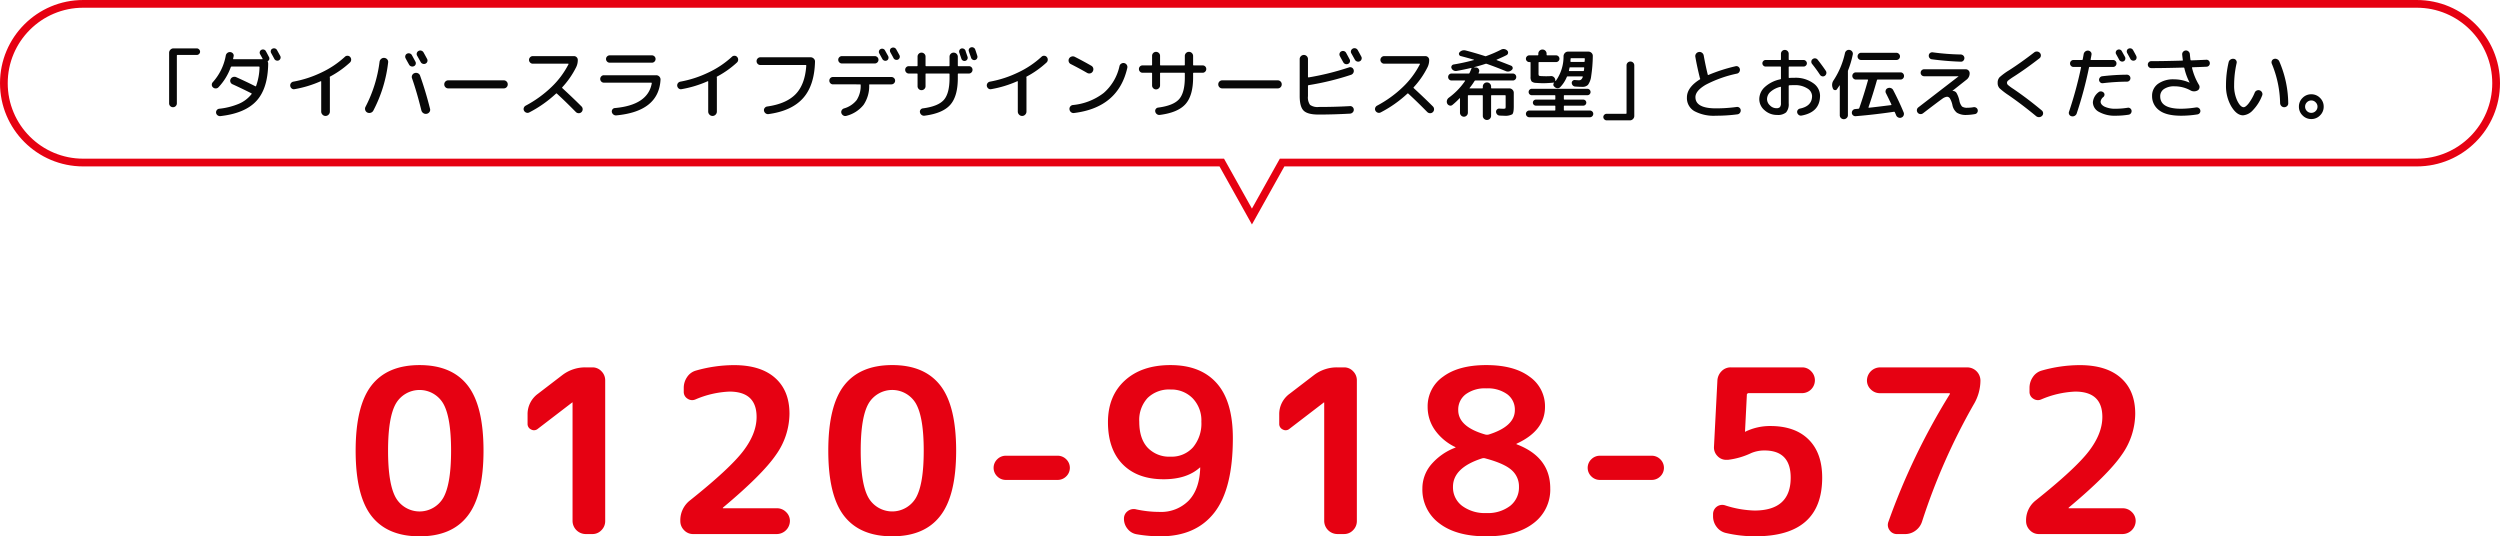
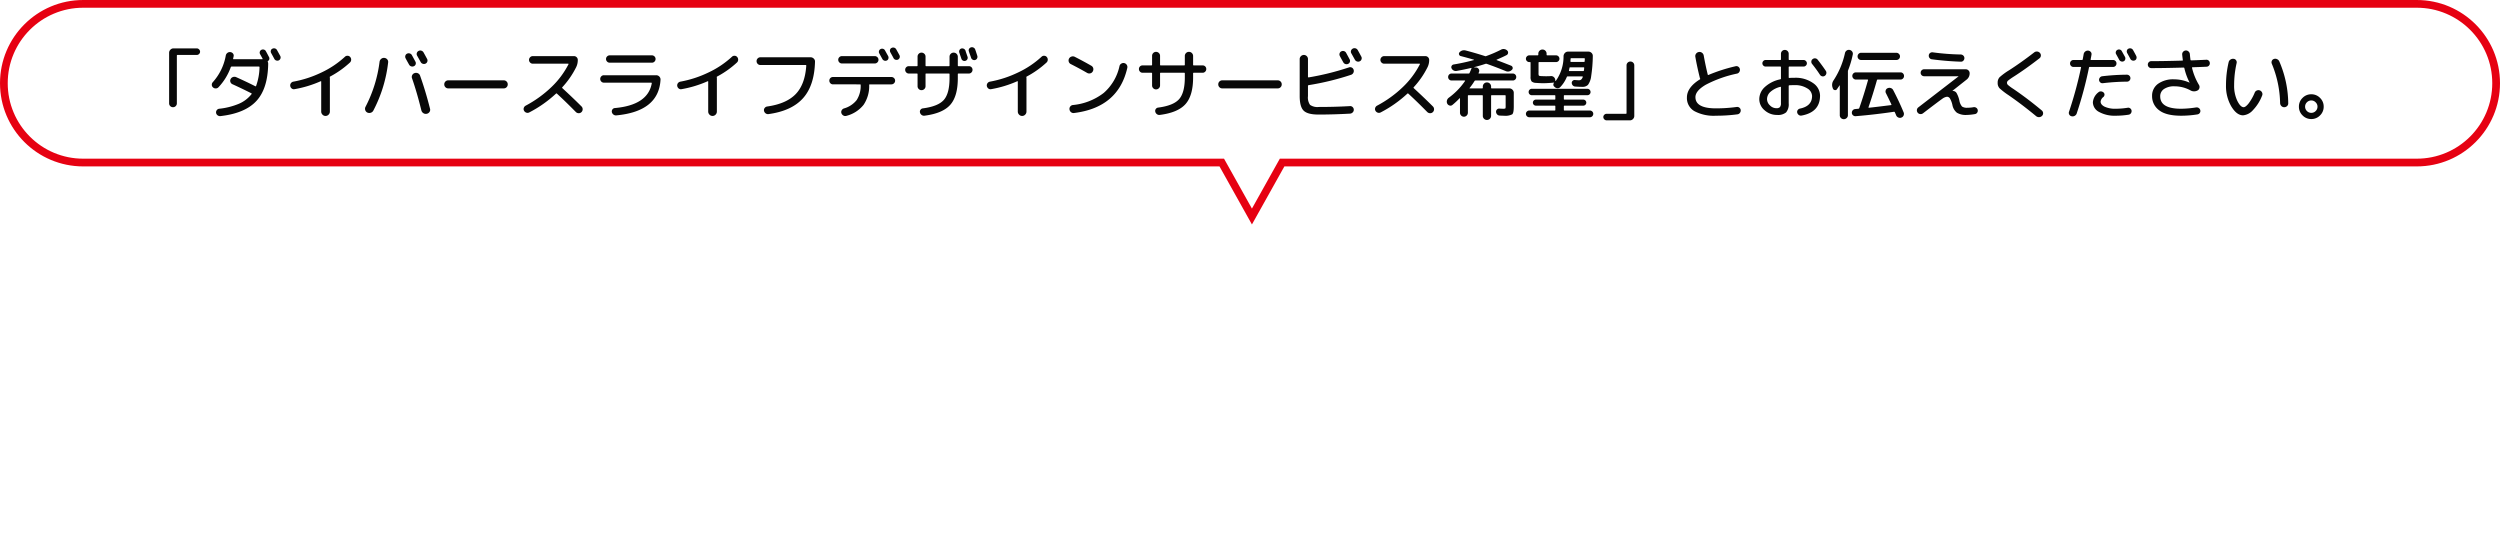
<svg xmlns="http://www.w3.org/2000/svg" height="138.59" viewBox="0 0 646 138.59" width="646">
-   <path d="m138.553 29.311a7.088 7.088 0 0 0 -12.272 0q-2.006 3.54-2.006 12.154t2.006 12.154a7.088 7.088 0 0 0 12.272 0q2.006-3.54 2.006-12.154t-2.006-12.154zm6.254 29.028q-4.071 5.251-12.39 5.251t-12.417-5.251q-4.1-5.251-4.1-16.874t4.1-16.874q4.1-5.251 12.42-5.251t12.419 5.251q4.1 5.251 4.1 16.874t-4.132 16.874zm18.172-22.539a1.5 1.5 0 0 1 -1.74.177 1.557 1.557 0 0 1 -.915-1.475v-2.36a6.49 6.49 0 0 1 2.655-5.369l6.313-4.838a9.725 9.725 0 0 1 6.018-2.006h1.77a3.134 3.134 0 0 1 2.33 1 3.278 3.278 0 0 1 .973 2.36v36.348a3.278 3.278 0 0 1 -.973 2.363 3.134 3.134 0 0 1 -2.33 1h-1.77a3.426 3.426 0 0 1 -3.363-3.363v-30.621l-.059-.059-.059.059zm65.021-3.893a18.522 18.522 0 0 1 -3.51 10.649q-3.51 5.1-13.6 13.541-.118.118-.118.177a.052.052 0 0 0 .059.059h13.924a3.278 3.278 0 0 1 2.36.973 3.134 3.134 0 0 1 1 2.331 3.426 3.426 0 0 1 -3.363 3.363h-21.652a3.134 3.134 0 0 1 -2.331-1 3.278 3.278 0 0 1 -.973-2.36 6.494 6.494 0 0 1 2.537-5.369q10.207-8.142 13.688-12.685t3.481-8.85q0-6.549-7.021-6.549a24.817 24.817 0 0 0 -8.732 2.006 2.1 2.1 0 0 1 -2.094-.177 2.023 2.023 0 0 1 -.973-1.77v-1a4.9 4.9 0 0 1 .855-2.8 4.038 4.038 0 0 1 2.271-1.681 36.154 36.154 0 0 1 9.853-1.416q6.9 0 10.62 3.3t3.719 9.258zm32.686-2.6a7.088 7.088 0 0 0 -12.272 0q-2.006 3.54-2.006 12.154t2.006 12.154a7.088 7.088 0 0 0 12.272 0q2.006-3.54 2.006-12.154t-2.009-12.15zm6.254 29.028q-4.071 5.251-12.39 5.251t-12.42-5.251q-4.1-5.251-4.1-16.874t4.1-16.874q4.1-5.251 12.42-5.251t12.419 5.251q4.1 5.251 4.1 16.874t-4.132 16.878zm16.992-9.322a3.112 3.112 0 0 1 -2.242-.914 3.065 3.065 0 0 1 0-4.425 3.112 3.112 0 0 1 2.242-.915h13.334a3.112 3.112 0 0 1 2.242.915 3.065 3.065 0 0 1 0 4.425 3.112 3.112 0 0 1 -2.242.914zm42.539-23.364a7.951 7.951 0 0 0 -5.93 2.183 8.363 8.363 0 0 0 -2.154 6.136q0 4.366 2.154 6.7a7.674 7.674 0 0 0 5.927 2.332 7.39 7.39 0 0 0 5.811-2.419 9.582 9.582 0 0 0 2.154-6.608 8.234 8.234 0 0 0 -2.242-6.048 7.7 7.7 0 0 0 -5.723-2.272zm-1.771 23.191q-6.785 0-10.591-3.864t-3.809-10.886q0-6.785 4.366-10.768t11.8-3.982q7.788 0 11.948 4.691t4.159 14.189q0 13.1-4.779 19.234t-13.981 6.136a36.28 36.28 0 0 1 -6.077-.531 3.774 3.774 0 0 1 -2.36-1.386 4.024 4.024 0 0 1 -.944-2.625 2.354 2.354 0 0 1 .974-1.977 2.524 2.524 0 0 1 2.212-.443 28.764 28.764 0 0 0 5.959.649 10.014 10.014 0 0 0 7.581-2.921q2.8-2.92 2.979-8.466v-.118l-.118.059q-3.362 3.009-9.319 3.009zm32.507-13.04a1.5 1.5 0 0 1 -1.741.177 1.557 1.557 0 0 1 -.914-1.475v-2.36a6.49 6.49 0 0 1 2.655-5.369l6.313-4.838a9.725 9.725 0 0 1 6.018-2.006h1.77a3.134 3.134 0 0 1 2.331 1 3.278 3.278 0 0 1 .973 2.36v36.348a3.278 3.278 0 0 1 -.973 2.36 3.134 3.134 0 0 1 -2.331 1h-1.77a3.426 3.426 0 0 1 -3.363-3.363v-30.618l-.059-.059-.059.059zm49.678 7.67q-7.434 2.419-7.434 7.316a5.959 5.959 0 0 0 2.36 4.927 9.824 9.824 0 0 0 6.254 1.858 9.451 9.451 0 0 0 6.165-1.858 6.048 6.048 0 0 0 2.271-4.927 5.565 5.565 0 0 0 -1.888-4.307q-1.888-1.711-6.726-3.009a1.464 1.464 0 0 0 -1.002.001zm1.18-18.113a8.337 8.337 0 0 0 -5.34 1.534 4.953 4.953 0 0 0 -1.918 4.071q0 4.307 6.962 6.313a1.853 1.853 0 0 0 .944 0q6.726-2.124 6.726-6.313a4.924 4.924 0 0 0 -1.947-4.071 8.569 8.569 0 0 0 -5.427-1.533zm12.154 34.869q-4.366 3.363-12.154 3.363t-12.154-3.363a10.809 10.809 0 0 1 -4.366-9.027 9.573 9.573 0 0 1 2.124-5.988 15.284 15.284 0 0 1 6.313-4.514.1.1 0 0 0 .118-.118.052.052 0 0 0 -.059-.059 13.586 13.586 0 0 1 -5.28-4.425 10.324 10.324 0 0 1 -1.858-5.959 9.29 9.29 0 0 1 4.012-7.818q4.012-2.98 11.151-2.979t11.151 2.979a9.29 9.29 0 0 1 4.012 7.818q0 6.136-7.316 9.5-.059 0-.059.118a.052.052 0 0 0 .059.059q8.673 3.3 8.673 11.387a10.809 10.809 0 0 1 -4.367 9.027zm17.228-11.21a3.112 3.112 0 0 1 -2.247-.916 3.065 3.065 0 0 1 0-4.425 3.112 3.112 0 0 1 2.242-.915h13.334a3.112 3.112 0 0 1 2.242.915 3.065 3.065 0 0 1 0 4.425 3.112 3.112 0 0 1 -2.242.914zm32.453 13.689a4.1 4.1 0 0 1 -2.331-1.564 4.431 4.431 0 0 1 -.915-2.743v-.59a2.375 2.375 0 0 1 3.068-2.242 26.624 26.624 0 0 0 7.611 1.357q9.381 0 9.381-8.5 0-7.021-6.785-7.021a8.828 8.828 0 0 0 -3.363.649 19.288 19.288 0 0 1 -6.077 1.77h-.413a3.04 3.04 0 0 1 -2.3-1 3.12 3.12 0 0 1 -.885-2.36l.885-17.169a3.707 3.707 0 0 1 1.092-2.39 3.249 3.249 0 0 1 2.389-.973h18.408a3.134 3.134 0 0 1 2.331 1 3.278 3.278 0 0 1 .974 2.36 3.324 3.324 0 0 1 -3.3 3.3h-13.755a.469.469 0 0 0 -.531.531l-.472 9.381a.052.052 0 0 0 .059.059h.059l.059-.059a14.533 14.533 0 0 1 6.372-1.416q6.372 0 9.883 3.481t3.51 9.853q0 15.163-17.287 15.163a33 33 0 0 1 -7.667-.877zm39.881-36.105a3.278 3.278 0 0 1 -2.36-.973 3.134 3.134 0 0 1 -1-2.33 3.426 3.426 0 0 1 3.363-3.363h22.6a3.426 3.426 0 0 1 3.363 3.363 12.168 12.168 0 0 1 -1.77 6.254 160.762 160.762 0 0 0 -13.334 30.267 4.582 4.582 0 0 1 -1.681 2.3 4.441 4.441 0 0 1 -2.685.885h-2.065a2.255 2.255 0 0 1 -1.947-1 2.28 2.28 0 0 1 -.295-2.183 171.739 171.739 0 0 1 15.871-32.981v-.118q0-.118-.059-.118zm65.962 5.31a18.522 18.522 0 0 1 -3.51 10.649q-3.51 5.1-13.6 13.541-.118.118-.118.177a.052.052 0 0 0 .059.059h13.926a3.278 3.278 0 0 1 2.36.973 3.134 3.134 0 0 1 1 2.331 3.426 3.426 0 0 1 -3.36 3.36h-21.655a3.134 3.134 0 0 1 -2.331-1 3.278 3.278 0 0 1 -.974-2.36 6.494 6.494 0 0 1 2.537-5.369q10.207-8.142 13.688-12.685t3.481-8.85q0-6.549-7.021-6.549a24.817 24.817 0 0 0 -8.732 2.006 2.1 2.1 0 0 1 -2.095-.177 2.023 2.023 0 0 1 -.973-1.77v-1a4.9 4.9 0 0 1 .855-2.8 4.039 4.039 0 0 1 2.271-1.681 36.154 36.154 0 0 1 9.853-1.416q6.9 0 10.62 3.3t3.719 9.258z" fill="#e60112" transform="translate(-24 75)" />
  <g fill="none">
    <path d="m315.118 43h-293.618a21.5 21.5 0 0 1 0-43h603a21.5 21.5 0 1 1 0 43h-292.618l-8.382 15z" />
    <path d="m323.5 53.9 7.209-12.9h293.791c2.633 0 5.187-.515 7.589-1.532 2.322-.982 4.408-2.388 6.199-4.18 1.792-1.792 3.198-3.877 4.18-6.199 1.016-2.403 1.532-4.956 1.532-7.589 0-2.634-.515-5.187-1.532-7.59-.982-2.322-2.388-4.407-4.18-6.199-1.792-1.792-3.877-3.198-6.199-4.18-2.403-1.016-4.956-1.532-7.59-1.532h-603c-2.633 0-5.187.515-7.59 1.532-2.322.982-4.407 2.388-6.199 4.18-1.791 1.791-3.198 3.877-4.18 6.199-1.016 2.403-1.532 4.956-1.532 7.59 0 2.633.515 5.187 1.532 7.59.982 2.322 2.388 4.407 4.18 6.199 1.792 1.792 3.877 3.198 6.199 4.18 2.403 1.016 4.956 1.532 7.59 1.532h294.791zm-0 4.1-8.382-14.999h-293.617c-11.875 0-21.5-9.626-21.5-21.5 0-11.875 9.626-21.5 21.5-21.5h603c11.874 0 21.5 9.625 21.5 21.5 0 11.874-9.626 21.5-21.5 21.5h-292.618z" fill="#e60112" />
  </g>
  <path d="m12.4-1.58a.95.95 0 0 1 -.7.28.966.966 0 0 1 -.71-.29.966.966 0 0 1 -.29-.71v-13.06a1.1 1.1 0 0 1 .34-.8 1.1 1.1 0 0 1 .8-.34h6a.824.824 0 0 1 .6.26.824.824 0 0 1 .26.6.792.792 0 0 1 -.26.59.84.84 0 0 1 -.6.25h-4.96a.159.159 0 0 0 -.18.18v12.32a.982.982 0 0 1 -.3.72zm25.48-12.22q-.26-.5-.82-1.5a.851.851 0 0 1 -.07-.64.692.692 0 0 1 .41-.48.875.875 0 0 1 .66-.06.856.856 0 0 1 .52.42l.84 1.52a.821.821 0 0 1 .05.65.821.821 0 0 1 -.43.49.9.9 0 0 1 -.66.03.821.821 0 0 1 -.5-.43zm-14.42 7.34a.951.951 0 0 1 -.7.31.982.982 0 0 1 -.72-.27.866.866 0 0 1 -.31-.66.956.956 0 0 1 .27-.7 13.891 13.891 0 0 0 3.34-6.86 1.1 1.1 0 0 1 .41-.68 1.014 1.014 0 0 1 .75-.22.988.988 0 0 1 .68.34.833.833 0 0 1 .2.7q-.02.1-.07.32t-.07.34q-.04.14.14.14h7.38q.16 0 .08-.16-.32-.6-.64-1.16a.777.777 0 0 1 -.06-.62.794.794 0 0 1 .4-.48.875.875 0 0 1 .66-.06.8.8 0 0 1 .5.4q.28.5.8 1.5a.753.753 0 0 1 -.22 1.02.183.183 0 0 0 -.08.24 1.2 1.2 0 0 1 .1.46q-.08 6.42-3.03 9.63t-9.31 3.93a1.029 1.029 0 0 1 -.73-.2.934.934 0 0 1 -.39-.64.893.893 0 0 1 .18-.7.861.861 0 0 1 .62-.36 18.089 18.089 0 0 0 5.1-1.29 8.289 8.289 0 0 0 3.26-2.49q.12-.12-.06-.22-2.5-1.26-4.88-2.34a.973.973 0 0 1 -.52-.57.92.92 0 0 1 .06-.77 1.047 1.047 0 0 1 .62-.52 1.091 1.091 0 0 1 .82.04q2.8 1.26 4.92 2.34.14.08.22-.08a15.177 15.177 0 0 0 .88-4.82q0-.18-.16-.18h-7.06a.232.232 0 0 0 -.2.14 14.822 14.822 0 0 1 -3.18 5.2zm19.66.5a.866.866 0 0 1 -.72-.16 1.034 1.034 0 0 1 -.4-.66.948.948 0 0 1 .17-.72.985.985 0 0 1 .63-.4 28.375 28.375 0 0 0 7.29-2.38 23.948 23.948 0 0 0 6.03-4.04.9.9 0 0 1 .69-.27.876.876 0 0 1 .67.31 1.012 1.012 0 0 1 .26.74.986.986 0 0 1 -.32.7 24.362 24.362 0 0 1 -5.12 3.62.171.171 0 0 0 -.08.22 1.325 1.325 0 0 1 .02.28v8.54a1.111 1.111 0 0 1 -.33.8 1.062 1.062 0 0 1 -.79.34 1.062 1.062 0 0 1 -.79-.34 1.111 1.111 0 0 1 -.33-.8v-7.72q0-.18-.16-.1a28.719 28.719 0 0 1 -6.72 2.04zm29.6-6.32q-.16-.28-.46-.82t-.44-.82a.864.864 0 0 1 -.08-.68.79.79 0 0 1 .42-.52.931.931 0 0 1 .72-.07.885.885 0 0 1 .56.45q.3.54.9 1.66a.846.846 0 0 1 .07.68.813.813 0 0 1 -.45.5.911.911 0 0 1 -.69.05.9.9 0 0 1 -.55-.43zm4.7-.8a.848.848 0 0 1 -.46.52.934.934 0 0 1 -.71.04.921.921 0 0 1 -.55-.46q-.78-1.4-.92-1.64a.867.867 0 0 1 -.07-.69.883.883 0 0 1 .45-.53.909.909 0 0 1 .71-.07.958.958 0 0 1 .57.45q.32.56.92 1.68a.849.849 0 0 1 .06.7zm-3.26 2.96a1.106 1.106 0 0 1 .85.06 1.031 1.031 0 0 1 .55.64q1.42 3.98 2.56 8.52a.966.966 0 0 1 -.13.82 1.094 1.094 0 0 1 -.71.48h-.02a1.094 1.094 0 0 1 -.86-.16 1.189 1.189 0 0 1 -.52-.72q-1.16-4.72-2.42-8.32a.985.985 0 0 1 .07-.81 1 1 0 0 1 .63-.51zm-12.24 10.2a1.035 1.035 0 0 1 -.54-.63 1.057 1.057 0 0 1 .06-.83 34.46 34.46 0 0 0 3.64-11.66 1.153 1.153 0 0 1 .41-.74 1.057 1.057 0 0 1 .81-.26 1.085 1.085 0 0 1 .75.37.986.986 0 0 1 .25.77 35.453 35.453 0 0 1 -3.82 12.46 1.135 1.135 0 0 1 -.67.57 1.179 1.179 0 0 1 -.89-.05zm20.92-6.24a1 1 0 0 1 -.74-.3 1 1 0 0 1 -.3-.74 1 1 0 0 1 .3-.74 1 1 0 0 1 .74-.3h14.32a1 1 0 0 1 .74.3 1 1 0 0 1 .3.74 1 1 0 0 1 -.3.74 1 1 0 0 1 -.74.3zm20.94 6.2a.948.948 0 0 1 -.77.07 1.023 1.023 0 0 1 -.59-.49.877.877 0 0 1 -.07-.74 1.024 1.024 0 0 1 .49-.58 29.607 29.607 0 0 0 6.68-4.83 21.918 21.918 0 0 0 4.38-5.87q.06-.14-.1-.14h-9.12a.942.942 0 0 1 -.69-.29.942.942 0 0 1 -.29-.69.942.942 0 0 1 .29-.69.942.942 0 0 1 .69-.29h10.64a.942.942 0 0 1 .69.29.942.942 0 0 1 .29.69 4.142 4.142 0 0 1 -.4 1.84 22.1 22.1 0 0 1 -3.6 5.22q-.1.1.02.24 2.76 2.54 4.94 4.72a.994.994 0 0 1 .3.73.994.994 0 0 1 -.3.73.96.96 0 0 1 -.73.29 1.029 1.029 0 0 1 -.73-.31q-2.72-2.76-4.88-4.74a.171.171 0 0 0 -.26 0 31.077 31.077 0 0 1 -6.88 4.84zm19.26-7.68a.9.9 0 0 1 -.66-.28.926.926 0 0 1 -.28-.68.926.926 0 0 1 .28-.68.9.9 0 0 1 .66-.28h13.52a1.085 1.085 0 0 1 .81.34 1.067 1.067 0 0 1 .31.82q-.46 8.2-11.46 9.22a1.05 1.05 0 0 1 -.72-.23 1.065 1.065 0 0 1 -.4-.65.867.867 0 0 1 .18-.7.817.817 0 0 1 .62-.32q8.54-.78 9.52-6.42a.081.081 0 0 0 -.04-.1.215.215 0 0 0 -.12-.04zm1.52-7.06h10.88a.926.926 0 0 1 .68.28.9.9 0 0 1 .28.66.926.926 0 0 1 -.28.68.926.926 0 0 1 -.68.28h-10.88a.926.926 0 0 1 -.68-.28.926.926 0 0 1 -.28-.68.9.9 0 0 1 .28-.66.926.926 0 0 1 .68-.28zm18.56 8.74a.866.866 0 0 1 -.72-.16 1.034 1.034 0 0 1 -.4-.66.948.948 0 0 1 .17-.72.985.985 0 0 1 .63-.4 28.375 28.375 0 0 0 7.29-2.38 23.949 23.949 0 0 0 6.03-4.04.9.9 0 0 1 .69-.27.876.876 0 0 1 .67.31 1.012 1.012 0 0 1 .26.74.986.986 0 0 1 -.32.7 24.362 24.362 0 0 1 -5.12 3.62.171.171 0 0 0 -.08.22 1.325 1.325 0 0 1 .02.28v8.54a1.111 1.111 0 0 1 -.33.8 1.062 1.062 0 0 1 -.79.34 1.062 1.062 0 0 1 -.79-.34 1.111 1.111 0 0 1 -.33-.8v-7.72q0-.18-.16-.1a28.719 28.719 0 0 1 -6.72 2.04zm20.38-6.24a.966.966 0 0 1 -.71-.29.966.966 0 0 1 -.29-.71.966.966 0 0 1 .29-.71.966.966 0 0 1 .71-.29h12.96a1.128 1.128 0 0 1 .81.34 1.014 1.014 0 0 1 .33.8q-.16 6.16-3.1 9.44t-8.9 4.1a1 1 0 0 1 -.76-.19 1.045 1.045 0 0 1 -.42-.67.843.843 0 0 1 .17-.71.969.969 0 0 1 .65-.39q4.94-.7 7.36-3.2t2.74-7.36a.141.141 0 0 0 -.16-.16zm31.04-4.12a.852.852 0 0 1 .65-.06.8.8 0 0 1 .49.4q.7 1.26.82 1.48a.841.841 0 0 1 .06.65.724.724 0 0 1 -.42.49.845.845 0 0 1 -.65.02.873.873 0 0 1 -.49-.42l-.8-1.46a.777.777 0 0 1 -.06-.62.794.794 0 0 1 .4-.48zm4.04.06q.56 1 .84 1.52a.821.821 0 0 1 .05.65.821.821 0 0 1 -.43.49.9.9 0 0 1 -.66.03.821.821 0 0 1 -.5-.43q-.26-.5-.82-1.5a.851.851 0 0 1 -.07-.64.692.692 0 0 1 .41-.48.875.875 0 0 1 .66-.06.856.856 0 0 1 .52.42zm-14.02 1.76h8.48a.926.926 0 0 1 .68.28.9.9 0 0 1 .28.66.926.926 0 0 1 -.28.68.926.926 0 0 1 -.68.28h-8.48a.926.926 0 0 1 -.68-.28.926.926 0 0 1 -.28-.68.9.9 0 0 1 .28-.66.926.926 0 0 1 .68-.28zm-2.32 7.3a.9.9 0 0 1 -.66-.28.926.926 0 0 1 -.28-.68.91.91 0 0 1 .27-.67.91.91 0 0 1 .67-.27h15.1a.926.926 0 0 1 .68.28.9.9 0 0 1 .28.66.91.91 0 0 1 -.29.68.936.936 0 0 1 -.67.28h-5.58a.141.141 0 0 0 -.16.16 8.64 8.64 0 0 1 -1.46 5.14 8.316 8.316 0 0 1 -4.44 2.84.949.949 0 0 1 -.77-.09 1.1 1.1 0 0 1 -.51-.61.9.9 0 0 1 .07-.73 1.031 1.031 0 0 1 .59-.49 6.41 6.41 0 0 0 3.29-2.17 6.776 6.776 0 0 0 1.03-3.87.159.159 0 0 0 -.18-.18zm32.68-8.84a.784.784 0 0 1 .48-.42.83.83 0 0 1 .64.06.861.861 0 0 1 .44.48q.08.28.26.8t.28.8a.8.8 0 0 1 -.06.63.791.791 0 0 1 -.5.41.8.8 0 0 1 -.63-.06.791.791 0 0 1 -.41-.5q-.06-.18-.54-1.58a.832.832 0 0 1 .04-.62zm4.08-.16q.1.26.54 1.64a.848.848 0 0 1 -.07.66.747.747 0 0 1 -.49.4.8.8 0 0 1 -.65-.08.864.864 0 0 1 -.41-.52q-.08-.26-.28-.8t-.28-.82a.746.746 0 0 1 .04-.63.791.791 0 0 1 .5-.41.875.875 0 0 1 .66.06.858.858 0 0 1 .44.5zm-17.16 6.2a.9.9 0 0 1 -.66-.28.926.926 0 0 1 -.28-.68.91.91 0 0 1 .27-.67.91.91 0 0 1 .67-.27h2.08a.159.159 0 0 0 .18-.18v-2.3a.982.982 0 0 1 .3-.72.982.982 0 0 1 .72-.3 1.015 1.015 0 0 1 .73.3.966.966 0 0 1 .31.72v2.3q0 .18.16.18h5.86a.159.159 0 0 0 .18-.18v-2.24a1.045 1.045 0 0 1 .31-.77 1.022 1.022 0 0 1 .75-.31 1.029 1.029 0 0 1 .77.32 1.055 1.055 0 0 1 .31.76v2.24a.159.159 0 0 0 .18.18h2.68a.91.91 0 0 1 .67.27.91.91 0 0 1 .27.67.926.926 0 0 1 -.28.68.9.9 0 0 1 -.66.28h-2.68q-.18 0-.18.16v1.04q0 4.68-1.96 6.89t-6.68 2.81a1 1 0 0 1 -.73-.21 1.05 1.05 0 0 1 -.41-.65.824.824 0 0 1 .15-.69.839.839 0 0 1 .61-.35q3.96-.52 5.42-2.2t1.46-5.6v-1.04q0-.16-.18-.16h-5.86a.141.141 0 0 0 -.16.16v3.12a.966.966 0 0 1 -.31.72 1.015 1.015 0 0 1 -.73.3.982.982 0 0 1 -.72-.3.982.982 0 0 1 -.3-.72v-3.12q0-.16-.18-.16zm21.28 4.04a.866.866 0 0 1 -.72-.16 1.034 1.034 0 0 1 -.4-.66.948.948 0 0 1 .17-.72.985.985 0 0 1 .63-.4 28.375 28.375 0 0 0 7.29-2.38 23.949 23.949 0 0 0 6.03-4.04.9.9 0 0 1 .69-.27.876.876 0 0 1 .67.31 1.012 1.012 0 0 1 .26.74.986.986 0 0 1 -.32.7 24.362 24.362 0 0 1 -5.12 3.62.171.171 0 0 0 -.08.22 1.325 1.325 0 0 1 .02.28v8.54a1.111 1.111 0 0 1 -.33.8 1.062 1.062 0 0 1 -.79.34 1.062 1.062 0 0 1 -.79-.34 1.111 1.111 0 0 1 -.33-.8v-7.72q0-.18-.16-.1a28.719 28.719 0 0 1 -6.72 2.04zm20.58-6.48a1 1 0 0 1 -.53-.61 1.044 1.044 0 0 1 .07-.81 1.049 1.049 0 0 1 .64-.52 1.08 1.08 0 0 1 .84.06q2.32 1.18 4.26 2.3a1 1 0 0 1 .51.64 1.079 1.079 0 0 1 -.11.82 1 1 0 0 1 -.64.51 1.079 1.079 0 0 1 -.82-.11q-1.94-1.12-4.22-2.28zm13.8-.26a1.035 1.035 0 0 1 .65.45 1.008 1.008 0 0 1 .15.77q-2.32 10.26-13.76 11.68a.99.99 0 0 1 -.78-.21 1.055 1.055 0 0 1 -.4-.71.968.968 0 0 1 .19-.75.982.982 0 0 1 .67-.39 15.406 15.406 0 0 0 8-3.14 12.768 12.768 0 0 0 4.06-6.94.982.982 0 0 1 .46-.62 1.026 1.026 0 0 1 .76-.14zm4.74 2.5a.9.9 0 0 1 -.66-.28.926.926 0 0 1 -.28-.68.91.91 0 0 1 .27-.67.91.91 0 0 1 .67-.27h2.28a.159.159 0 0 0 .18-.18v-2.3a.982.982 0 0 1 .3-.72.982.982 0 0 1 .72-.3 1.015 1.015 0 0 1 .73.3.966.966 0 0 1 .31.72v2.3q0 .18.16.18h6.06a.159.159 0 0 0 .18-.18v-2.24a1.045 1.045 0 0 1 .31-.77 1.022 1.022 0 0 1 .75-.31 1.029 1.029 0 0 1 .77.32 1.055 1.055 0 0 1 .31.76v2.24a.159.159 0 0 0 .18.18h2.28a.91.91 0 0 1 .67.27.91.91 0 0 1 .27.67.926.926 0 0 1 -.28.68.9.9 0 0 1 -.66.28h-2.28q-.18 0-.18.16v1.04q0 4.68-1.96 6.89t-6.68 2.81a1 1 0 0 1 -.73-.21 1.05 1.05 0 0 1 -.41-.65.824.824 0 0 1 .15-.69.839.839 0 0 1 .61-.35q3.96-.52 5.42-2.2t1.46-5.6v-1.04q0-.16-.18-.16h-6.06a.141.141 0 0 0 -.16.16v3.12a.966.966 0 0 1 -.31.72 1.015 1.015 0 0 1 -.73.3.982.982 0 0 1 -.72-.3.982.982 0 0 1 -.3-.72v-3.12q0-.16-.18-.16zm20.6 4.04a1 1 0 0 1 -.74-.3 1 1 0 0 1 -.3-.74 1 1 0 0 1 .3-.74 1 1 0 0 1 .74-.3h14.32a1 1 0 0 1 .74.3 1 1 0 0 1 .3.74 1 1 0 0 1 -.3.74 1 1 0 0 1 -.74.3zm30.74-9.56a.909.909 0 0 1 .71-.07.884.884 0 0 1 .55.45q.3.54.9 1.66a.846.846 0 0 1 .07.68.813.813 0 0 1 -.45.5.91.91 0 0 1 -.69.05.9.9 0 0 1 -.55-.43q-.16-.28-.46-.82t-.44-.82a.835.835 0 0 1 -.07-.68.823.823 0 0 1 .43-.52zm2.52-.18a.921.921 0 0 1 .46-.54.909.909 0 0 1 .71-.07.958.958 0 0 1 .57.45q.32.56.92 1.68a.829.829 0 0 1 .06.69.848.848 0 0 1 -.46.53.934.934 0 0 1 -.71.04.921.921 0 0 1 -.55-.46q-.78-1.4-.92-1.64a.877.877 0 0 1 -.08-.68zm-8.46 16.5q-2.76 0-3.78-1.01t-1.02-3.79v-9.52a1.038 1.038 0 0 1 .32-.76 1.038 1.038 0 0 1 .76-.32 1.022 1.022 0 0 1 .75.31 1.045 1.045 0 0 1 .31.77v4.58a.143.143 0 0 0 .06.11.121.121 0 0 0 .12.03 68.943 68.943 0 0 0 10.4-2.58.9.9 0 0 1 .74.04.912.912 0 0 1 .48.58 1 1 0 0 1 -.07.77 1.018 1.018 0 0 1 -.57.51 69.089 69.089 0 0 1 -10.98 2.68.2.2 0 0 0 -.18.2v2.64a3.323 3.323 0 0 0 .54 2.26 3.323 3.323 0 0 0 2.26.54q4.26 0 8.02-.22a.874.874 0 0 1 .7.23.932.932 0 0 1 .32.67.922.922 0 0 1 -.26.7 1.045 1.045 0 0 1 -.68.34q-4.2.24-8.24.24zm16.14-.56a.948.948 0 0 1 -.77.07 1.023 1.023 0 0 1 -.59-.49.877.877 0 0 1 -.07-.74 1.024 1.024 0 0 1 .49-.58 29.606 29.606 0 0 0 6.68-4.83 21.919 21.919 0 0 0 4.38-5.87q.06-.14-.1-.14h-9.12a.942.942 0 0 1 -.69-.29.942.942 0 0 1 -.29-.69.942.942 0 0 1 .29-.69.942.942 0 0 1 .69-.29h10.64a.942.942 0 0 1 .69.29.942.942 0 0 1 .29.69 4.142 4.142 0 0 1 -.4 1.84 22.1 22.1 0 0 1 -3.6 5.22q-.1.1.02.24 2.76 2.54 4.94 4.72a.994.994 0 0 1 .3.73.994.994 0 0 1 -.3.73.96.96 0 0 1 -.73.29 1.03 1.03 0 0 1 -.73-.31q-2.72-2.76-4.88-4.74a.171.171 0 0 0 -.26 0 31.078 31.078 0 0 1 -6.88 4.84zm18.52-1.92a.762.762 0 0 1 -.72.15.947.947 0 0 1 -.6-.47 1.158 1.158 0 0 1 -.09-.83 1.281 1.281 0 0 1 .47-.71 17.781 17.781 0 0 0 4.2-4.32.067.067 0 0 0 .01-.09.1.1 0 0 0 -.09-.05h-3.38a.87.87 0 0 1 -.64-.26.87.87 0 0 1 -.26-.64.87.87 0 0 1 .26-.64.87.87 0 0 1 .64-.26h4.4a.233.233 0 0 0 .24-.16q.18-.38.5-1.18a.065.065 0 0 0 -.02-.08.091.091 0 0 0 -.1-.02q-1.86.44-3.78.78a1.126 1.126 0 0 1 -.74-.14 1.175 1.175 0 0 1 -.52-.56.659.659 0 0 1 .03-.62.7.7 0 0 1 .51-.36 49.654 49.654 0 0 0 5.22-1.14q.04-.02.04-.05t-.04-.05q-1.36-.4-3.4-.94a.557.557 0 0 1 -.42-.4.539.539 0 0 1 .12-.56 1.53 1.53 0 0 1 1.58-.48q2.46.64 5.02 1.46a.39.39 0 0 0 .32-.02 31.864 31.864 0 0 0 3.8-1.64 1.276 1.276 0 0 1 .83-.16 1.3 1.3 0 0 1 .77.38.68.68 0 0 1 .22.64.685.685 0 0 1 -.38.54q-.96.5-2.56 1.18a.049.049 0 0 0 -.03.06.09.09 0 0 0 .05.06q1.76.66 3.72 1.44a.637.637 0 0 1 .39.48.583.583 0 0 1 -.19.58 1.407 1.407 0 0 1 -1.62.32q-2.8-1.14-4.88-1.86a.5.5 0 0 0 -.34 0q-1.26.42-2.92.86-.02.02.02.06l.48.02a.872.872 0 0 1 .68.4.777.777 0 0 1 .08.76q-.02.04-.05.12t-.05.12q-.08.16.1.16h8.72a.87.87 0 0 1 .64.26.87.87 0 0 1 .26.64.87.87 0 0 1 -.26.64.87.87 0 0 1 -.64.26h-9.64a.3.3 0 0 0 -.26.16 16.891 16.891 0 0 1 -1.24 1.76q-.08.12.08.12h3.14q.18 0 .18-.16v-.3a1.045 1.045 0 0 1 .31-.77 1.022 1.022 0 0 1 .75-.31 1.045 1.045 0 0 1 .77.31 1.045 1.045 0 0 1 .31.77v.3q0 .16.18.16h4.54a1.1 1.1 0 0 1 .8.34 1.1 1.1 0 0 1 .34.8v3.56q0 1.64-.4 2a3.874 3.874 0 0 1 -2.16.36q-.58 0-1.12-.04a.889.889 0 0 1 -.62-.3 1.021 1.021 0 0 1 -.28-.66.768.768 0 0 1 .25-.62.751.751 0 0 1 .63-.22q.76.04.8.04a1.839 1.839 0 0 0 .7-.07q.1-.07.1-.49v-2.76a.159.159 0 0 0 -.18-.18h-3.4a.159.159 0 0 0 -.18.18v5.14a1.055 1.055 0 0 1 -.31.76 1.074 1.074 0 0 1 -1.52.01 1.045 1.045 0 0 1 -.31-.77v-5.14a.159.159 0 0 0 -.18-.18h-3.5a.159.159 0 0 0 -.18.18v4.34a1.015 1.015 0 0 1 -.3.73.991.991 0 0 1 -1.44 0 1.015 1.015 0 0 1 -.3-.73v-3.68q0-.04-.05-.06t-.07.02a18.3 18.3 0 0 1 -1.84 1.72zm19.88 3.18a.846.846 0 0 1 -.62-.26.846.846 0 0 1 -.26-.62.814.814 0 0 1 .26-.61.864.864 0 0 1 .62-.25h6.54a.159.159 0 0 0 .18-.18v-.9a.159.159 0 0 0 -.18-.18h-4.84a.751.751 0 0 1 -.55-.23.751.751 0 0 1 -.23-.55.751.751 0 0 1 .23-.55.751.751 0 0 1 .55-.23h4.84q.18 0 .18-.16v-.82q0-.16-.18-.16h-5.9a.79.79 0 0 1 -.58-.24.79.79 0 0 1 -.24-.58.824.824 0 0 1 .24-.59.775.775 0 0 1 .58-.25h14.36a.775.775 0 0 1 .58.25.824.824 0 0 1 .24.59.79.79 0 0 1 -.24.58.79.79 0 0 1 -.58.24h-5.9q-.18 0-.18.16v.82q0 .16.18.16h4.84a.751.751 0 0 1 .55.23.751.751 0 0 1 .23.55.751.751 0 0 1 -.23.55.751.751 0 0 1 -.55.23h-4.84a.159.159 0 0 0 -.18.18v.9a.159.159 0 0 0 .18.18h6.54a.864.864 0 0 1 .62.25.814.814 0 0 1 .26.61.846.846 0 0 1 -.26.62.846.846 0 0 1 -.62.26zm0-14.26a.864.864 0 0 1 -.62-.25.814.814 0 0 1 -.26-.61.846.846 0 0 1 .26-.62.846.846 0 0 1 .62-.26h2.14a.159.159 0 0 0 .18-.18v-.24a1.055 1.055 0 0 1 .31-.76 1.029 1.029 0 0 1 .77-.32 1.022 1.022 0 0 1 .75.31 1.045 1.045 0 0 1 .31.77v.24a.159.159 0 0 0 .18.18h2.26a.846.846 0 0 1 .62.26.847.847 0 0 1 .26.62.814.814 0 0 1 -.26.61.864.864 0 0 1 -.62.25h-4.36q-.16 0-.16.18v2.68a1.333 1.333 0 0 0 .08.62q.08.1.52.14.92.04 1.34.04.78 0 1.22-.04a1.01 1.01 0 0 1 .8.27 1.047 1.047 0 0 1 .36.75l.02.2q0 .04.05.05a.057.057 0 0 0 .07-.03 10.834 10.834 0 0 0 2-6.42 1.257 1.257 0 0 1 .37-.81 1.078 1.078 0 0 1 .79-.33h5.28a1.1 1.1 0 0 1 .8.34 1.027 1.027 0 0 1 .32.8 36.808 36.808 0 0 1 -.42 5.19 4.748 4.748 0 0 1 -.82 2.25 1.905 1.905 0 0 1 -1.44.52q-.9 0-1.88-.08a.87.87 0 0 1 -.61-.29.982.982 0 0 1 -.27-.63.678.678 0 0 1 .24-.56.724.724 0 0 1 .6-.2q.72.06 1.06.06.66 0 .94-.84.04-.16-.12-.16h-3.78a.22.22 0 0 0 -.22.16 8.378 8.378 0 0 1 -1.68 2.6.9.9 0 0 1 -.68.3 1.065 1.065 0 0 1 -.72-.28l-.18-.16a.634.634 0 0 1 -.21-.47.633.633 0 0 1 .19-.49.081.081 0 0 0 -.02-.06q-1.6.16-2.86.16-.6 0-1.76-.08a1.842 1.842 0 0 1 -1.17-.38 1.968 1.968 0 0 1 -.27-1.24v-3.6a.141.141 0 0 0 -.16-.16zm10.66-.82q0 .1-.02.3t-.02.3q0 .18.14.18h3.36a.159.159 0 0 0 .18-.18q0-.08.02-.28t.02-.3q0-.2-.16-.2h-3.34a.159.159 0 0 0 -.18.18zm-.42 2.96q-.04.18.12.18h3.58q.14 0 .18-.2.02-.28.06-.6 0-.16-.14-.16h-3.46q-.18 0-.2.14-.02.12-.07.34t-.07.3zm9.74 12.92a.824.824 0 0 1 -.6-.26.824.824 0 0 1 -.26-.6.792.792 0 0 1 .26-.59.84.84 0 0 1 .6-.25h4.96a.159.159 0 0 0 .18-.18v-12.32a.966.966 0 0 1 .29-.71.966.966 0 0 1 .71-.29.966.966 0 0 1 .71.29.966.966 0 0 1 .29.71v13.06a1.1 1.1 0 0 1 -.34.8 1.1 1.1 0 0 1 -.8.34zm28.24-1.2a10.594 10.594 0 0 1 -5.6-1.2 3.888 3.888 0 0 1 -1.9-3.5q0-2.6 3.34-4.68a.16.16 0 0 0 .06-.24l-.04-.08a.178.178 0 0 1 -.02-.08q-.76-3.08-1.16-5.42a1.041 1.041 0 0 1 .18-.82 1.08 1.08 0 0 1 .72-.44 1.015 1.015 0 0 1 .81.19 1.093 1.093 0 0 1 .45.71q.46 2.56 1.04 4.92.04.18.2.1a42.747 42.747 0 0 1 6.98-2.24.851.851 0 0 1 .72.12.937.937 0 0 1 .4.6 1 1 0 0 1 -.14.75.91.91 0 0 1 -.6.43 31.053 31.053 0 0 0 -8.06 2.87q-2.68 1.57-2.68 3.21 0 2.9 5.3 2.9a38.9 38.9 0 0 0 5.34-.36.9.9 0 0 1 .71.18.872.872 0 0 1 .35.62 1 1 0 0 1 -.2.72.934.934 0 0 1 -.62.38 41.9 41.9 0 0 1 -5.58.36zm16.64-7.46a5.916 5.916 0 0 0 -2.56 1.3 2.53 2.53 0 0 0 -.88 1.86 2.23 2.23 0 0 0 .75 1.63 2.322 2.322 0 0 0 1.65.73 1.228 1.228 0 0 0 .94-.29 1.558 1.558 0 0 0 .26-1.03v-4.08q0-.16-.16-.12zm-.84 7.26a4.721 4.721 0 0 1 -3.23-1.21 3.731 3.731 0 0 1 -1.37-2.89 4.256 4.256 0 0 1 1.41-3.09 8.337 8.337 0 0 1 4.01-2.01.206.206 0 0 0 .18-.22v-2.9a.159.159 0 0 0 -.18-.18h-3.78a.807.807 0 0 1 -.59-.25.807.807 0 0 1 -.25-.59.84.84 0 0 1 .25-.6.792.792 0 0 1 .59-.26h3.78a.159.159 0 0 0 .18-.18v-1.42a.966.966 0 0 1 .29-.71.966.966 0 0 1 .71-.29.966.966 0 0 1 .71.29.966.966 0 0 1 .29.71v1.42a.159.159 0 0 0 .18.18h3.66a.824.824 0 0 1 .6.26.824.824 0 0 1 .26.6.792.792 0 0 1 -.26.59.84.84 0 0 1 -.6.25h-3.66a.159.159 0 0 0 -.18.18v2.62q0 .14.18.14.42-.04 1.32-.04a7.778 7.778 0 0 1 4.79 1.36 3.974 3.974 0 0 1 1.81 3.24q0 4.28-4.76 5.16a.9.9 0 0 1 -.71-.14 1.013 1.013 0 0 1 -.43-.62.8.8 0 0 1 .13-.66.914.914 0 0 1 .57-.38q3.14-.64 3.14-3.26a2.379 2.379 0 0 0 -1.24-1.96 5.791 5.791 0 0 0 -3.3-.84q-.9 0-1.32.04-.18 0-.18.2v4.46a3.239 3.239 0 0 1 -.67 2.34 3.277 3.277 0 0 1 -2.33.66zm10.48-14.28q1.18 1.5 2.12 2.9a.9.9 0 0 1 .12.69.934.934 0 0 1 -.4.59.86.86 0 0 1 -.67.12.928.928 0 0 1 -.57-.4q-.9-1.38-2.02-2.78a.87.87 0 0 1 -.21-.66.787.787 0 0 1 .33-.6.9.9 0 0 1 .68-.2.884.884 0 0 1 .62.34zm20.34.08h-9.1a.877.877 0 0 1 -.66-.27.9.9 0 0 1 -.26-.65.91.91 0 0 1 .27-.67.886.886 0 0 1 .65-.27h9.1a.9.9 0 0 1 .66.28.9.9 0 0 1 .28.66.886.886 0 0 1 -.27.65.91.91 0 0 1 -.67.27zm-5.02 5.22q-1.04 3.68-2.18 6.98-.04.14.14.14 1.72-.18 5.68-.68.16-.04.1-.16-.46-1.02-1.42-2.94a.918.918 0 0 1 -.04-.75.839.839 0 0 1 .52-.53 1.105 1.105 0 0 1 .8-.02 1.048 1.048 0 0 1 .6.52q1.54 2.94 2.7 5.76a1.011 1.011 0 0 1 -.01.8.932.932 0 0 1 -.57.54.985.985 0 0 1 -.8-.02 1.039 1.039 0 0 1 -.56-.58q-.1-.26-.34-.78a.206.206 0 0 0 -.22-.12q-5 .74-9.86 1.14a.91.91 0 0 1 -.7-.21.848.848 0 0 1 -.32-.63.938.938 0 0 1 .22-.67.914.914 0 0 1 .64-.33q.14-.02.41-.04t.41-.04a.257.257 0 0 0 .24-.18q1.18-3.36 2.26-7.22.04-.14-.12-.14h-3a.9.9 0 0 1 -.66-.28.9.9 0 0 1 -.28-.66.886.886 0 0 1 .27-.65.91.91 0 0 1 .67-.27h11.5a.877.877 0 0 1 .66.27.9.9 0 0 1 .26.65.91.91 0 0 1 -.27.67.886.886 0 0 1 -.65.27h-5.86a.2.2 0 0 0 -.22.16zm-7.82 9.78a1.063 1.063 0 0 1 -1.48 0 1 1 0 0 1 -.3-.74v-7.66q0-.04-.03-.04a.068.068 0 0 0 -.05.02q-.04.08-.62.94a.55.55 0 0 1 -.58.26.62.62 0 0 1 -.5-.4l-.06-.18a2.083 2.083 0 0 1 .26-1.98 20.883 20.883 0 0 0 2.92-7 1.088 1.088 0 0 1 .44-.66.956.956 0 0 1 .76-.16 1.008 1.008 0 0 1 .66.42.956.956 0 0 1 .16.76 24.037 24.037 0 0 1 -1.2 4.06.806.806 0 0 0 -.06.32v11.3a.974.974 0 0 1 -.32.74zm19.72-1.22a.976.976 0 0 1 -.73.19.917.917 0 0 1 -.65-.37.959.959 0 0 1 -.19-.72.91.91 0 0 1 .37-.64l10.38-8v-.02a.018.018 0 0 0 -.02-.02h-8.86a.87.87 0 0 1 -.64-.26.87.87 0 0 1 -.26-.64.87.87 0 0 1 .26-.64.87.87 0 0 1 .64-.26h10.74a.982.982 0 0 1 .72.3.982.982 0 0 1 .3.72 2.028 2.028 0 0 1 -.8 1.66l-3.64 2.88-.02.02a.058.058 0 0 0 .04.02h.06a1.12 1.12 0 0 1 .96.51 6.746 6.746 0 0 1 .74 1.97 3.252 3.252 0 0 0 .69 1.55 2.3 2.3 0 0 0 1.41.31 8.814 8.814 0 0 0 1.56-.14.956.956 0 0 1 .69.14.866.866 0 0 1 .39.56.893.893 0 0 1 -.13.7.832.832 0 0 1 -.59.38 13.554 13.554 0 0 1 -2.12.22 4.45 4.45 0 0 1 -2.53-.57 3.336 3.336 0 0 1 -1.17-2.01 5.856 5.856 0 0 0 -.63-1.67.913.913 0 0 0 -.77-.45 2.618 2.618 0 0 0 -1.27.57q-.83.57-4.93 3.71zm2.5-15.76a61.125 61.125 0 0 0 7.26.56.983.983 0 0 1 .67.29.886.886 0 0 1 .27.65.919.919 0 0 1 -.27.66.807.807 0 0 1 -.65.26 74.936 74.936 0 0 1 -7.48-.62.85.85 0 0 1 -.61-.34.92.92 0 0 1 -.19-.68.829.829 0 0 1 .33-.6.911.911 0 0 1 .67-.18zm19.62 11.08a17.875 17.875 0 0 1 -2.36-1.82 1.961 1.961 0 0 1 -.46-1.38 2.016 2.016 0 0 1 .49-1.44 16.662 16.662 0 0 1 2.45-1.8q3.06-1.96 6.5-4.62a1.063 1.063 0 0 1 .77-.22 1.037 1.037 0 0 1 .71.36.93.93 0 0 1 .24.73.927.927 0 0 1 -.38.67q-3.48 2.7-6.54 4.66a17.059 17.059 0 0 0 -1.52 1.06.8.8 0 0 0 -.32.6.812.812 0 0 0 .29.58 12.136 12.136 0 0 0 1.37 1q3.68 2.5 7.34 5.56a.947.947 0 0 1 .34.69.9.9 0 0 1 -.28.71 1.075 1.075 0 0 1 -.76.33 1.149 1.149 0 0 1 -.78-.27q-3.52-2.92-7.1-5.4zm28.58-9.16-.8-1.46a.777.777 0 0 1 -.06-.62.794.794 0 0 1 .4-.48.852.852 0 0 1 .65-.06.8.8 0 0 1 .49.4q.7 1.26.82 1.48a.841.841 0 0 1 .06.65.724.724 0 0 1 -.42.49.845.845 0 0 1 -.65.02.873.873 0 0 1 -.49-.42zm3.58-2.5q.56 1 .82 1.52a.875.875 0 0 1 .06.66.721.721 0 0 1 -.42.48.9.9 0 0 1 -.66.03.821.821 0 0 1 -.5-.43q-.26-.5-.82-1.5a.851.851 0 0 1 -.07-.64.692.692 0 0 1 .41-.48.875.875 0 0 1 .66-.06.856.856 0 0 1 .52.42zm-8.78 7.76a.938.938 0 0 1 .22-.67.9.9 0 0 1 .62-.33 57.607 57.607 0 0 1 6.34-.4.9.9 0 0 1 .65.26.854.854 0 0 1 .27.64.87.87 0 0 1 -.26.64.87.87 0 0 1 -.64.26 55.638 55.638 0 0 0 -6.24.4.809.809 0 0 1 -.64-.2.9.9 0 0 1 -.32-.6zm-1.6 5.74a3.622 3.622 0 0 1 1.42-2.58.88.88 0 0 1 .67-.24 1.032 1.032 0 0 1 .67.28.7.7 0 0 1 .24.58.831.831 0 0 1 -.28.58 1.779 1.779 0 0 0 -.72 1.18q0 .82 1.06 1.34a6.509 6.509 0 0 0 2.84.52 19.837 19.837 0 0 0 3.1-.26.822.822 0 0 1 .66.17.835.835 0 0 1 .34.59.944.944 0 0 1 -.18.68.885.885 0 0 1 -.6.36 21.17 21.17 0 0 1 -3.32.26 8.26 8.26 0 0 1 -4.29-.97 2.859 2.859 0 0 1 -1.61-2.49zm-5.5 3.6a.853.853 0 0 1 -.6-.43.868.868 0 0 1 -.06-.75 101.852 101.852 0 0 0 3.1-11.4q.04-.16-.12-.16h-1.82a.87.87 0 0 1 -.64-.26.87.87 0 0 1 -.26-.64.87.87 0 0 1 .26-.64.87.87 0 0 1 .64-.26h2.18a.189.189 0 0 0 .2-.16q.08-.44.24-1.36a1.084 1.084 0 0 1 .42-.68 1.047 1.047 0 0 1 .76-.22.956.956 0 0 1 .66.35.807.807 0 0 1 .18.71q-.06.4-.22 1.2-.04.16.14.16h5.64a.87.87 0 0 1 .64.26.87.87 0 0 1 .26.64.87.87 0 0 1 -.26.64.87.87 0 0 1 -.64.26h-6q-.18 0-.2.14a101.356 101.356 0 0 1 -3.18 11.88 1.088 1.088 0 0 1 -.52.61 1.082 1.082 0 0 1 -.8.11zm20.6-12.44a.87.87 0 0 1 -.64-.26.87.87 0 0 1 -.26-.64.87.87 0 0 1 .26-.64.87.87 0 0 1 .64-.26q3.28 0 8-.14.18 0 .14-.18-.12-.88-.16-1.36a.932.932 0 0 1 .23-.73 1.008 1.008 0 0 1 .69-.35.953.953 0 0 1 .71.26 1.028 1.028 0 0 1 .35.68q.04.56.16 1.46a.179.179 0 0 0 .18.16q1.42-.04 3.9-.16a.821.821 0 0 1 .64.23.907.907 0 0 1 .28.63.872.872 0 0 1 -.22.65.855.855 0 0 1 -.62.29q-1.24.06-3.62.14-.18 0-.14.16a15.519 15.519 0 0 0 1.78 4.38 1.015 1.015 0 0 1 .13.82.947.947 0 0 1 -.49.64 1.866 1.866 0 0 1 -1.88-.06 8.61 8.61 0 0 0 -4.06-1.02 4.613 4.613 0 0 0 -2.72.7 2.215 2.215 0 0 0 -.98 1.9q0 3.2 5.4 3.2a26.261 26.261 0 0 0 3.86-.34.961.961 0 0 1 .7.15.9.9 0 0 1 .4.59.843.843 0 0 1 -.14.69.874.874 0 0 1 -.6.37 26.363 26.363 0 0 1 -4.22.34q-3.88 0-5.69-1.42a4.465 4.465 0 0 1 -1.81-3.68 3.749 3.749 0 0 1 1.52-3.13 6.7 6.7 0 0 1 4.18-1.17 9.832 9.832 0 0 1 3.94.84h.04v-.04a15.312 15.312 0 0 1 -1.34-3.68.2.2 0 0 0 -.22-.16q-4.9.14-8.32.14zm33.28 9.04a27.773 27.773 0 0 0 -2.14-10.16.919.919 0 0 1 0-.75.84.84 0 0 1 .54-.49 1.044 1.044 0 0 1 .8.04 1.132 1.132 0 0 1 .58.56 27.878 27.878 0 0 1 2.32 10.82.926.926 0 0 1 -.29.74 1.039 1.039 0 0 1 -.75.3.989.989 0 0 1 -.74-.31 1.116 1.116 0 0 1 -.32-.75zm-9.58 3.16q-1.64 0-3.02-2.28a10.469 10.469 0 0 1 -1.38-5.52 26.018 26.018 0 0 1 .68-5.92 1.086 1.086 0 0 1 .48-.69 1.162 1.162 0 0 1 .82-.19.828.828 0 0 1 .63.38.884.884 0 0 1 .13.74 25.763 25.763 0 0 0 -.64 5.68 9.04 9.04 0 0 0 .82 4.05q.82 1.65 1.64 1.65.5 0 1.28-.97a12.679 12.679 0 0 0 1.58-2.79.969.969 0 0 1 .55-.56 1.027 1.027 0 0 1 .77-.02 1.044 1.044 0 0 1 .58.55.916.916 0 0 1 .02.77 11.273 11.273 0 0 1 -2.37 3.77 3.852 3.852 0 0 1 -2.57 1.35zm18.76-3.36a1.493 1.493 0 0 0 -1.12-.48 1.541 1.541 0 0 0 -1.13.47 1.541 1.541 0 0 0 -.47 1.13 1.541 1.541 0 0 0 .47 1.13 1.541 1.541 0 0 0 1.13.47 1.541 1.541 0 0 0 1.13-.47 1.541 1.541 0 0 0 .47-1.13 1.493 1.493 0 0 0 -.48-1.12zm1.14 3.38a3.081 3.081 0 0 1 -2.26.94 3.081 3.081 0 0 1 -2.26-.94 3.081 3.081 0 0 1 -.94-2.26 3.081 3.081 0 0 1 .94-2.26 3.081 3.081 0 0 1 2.26-.94 3.081 3.081 0 0 1 2.26.94 3.081 3.081 0 0 1 .94 2.26 3.081 3.081 0 0 1 -.94 2.26z" fill="#080808" transform="translate(33 29)" />
</svg>